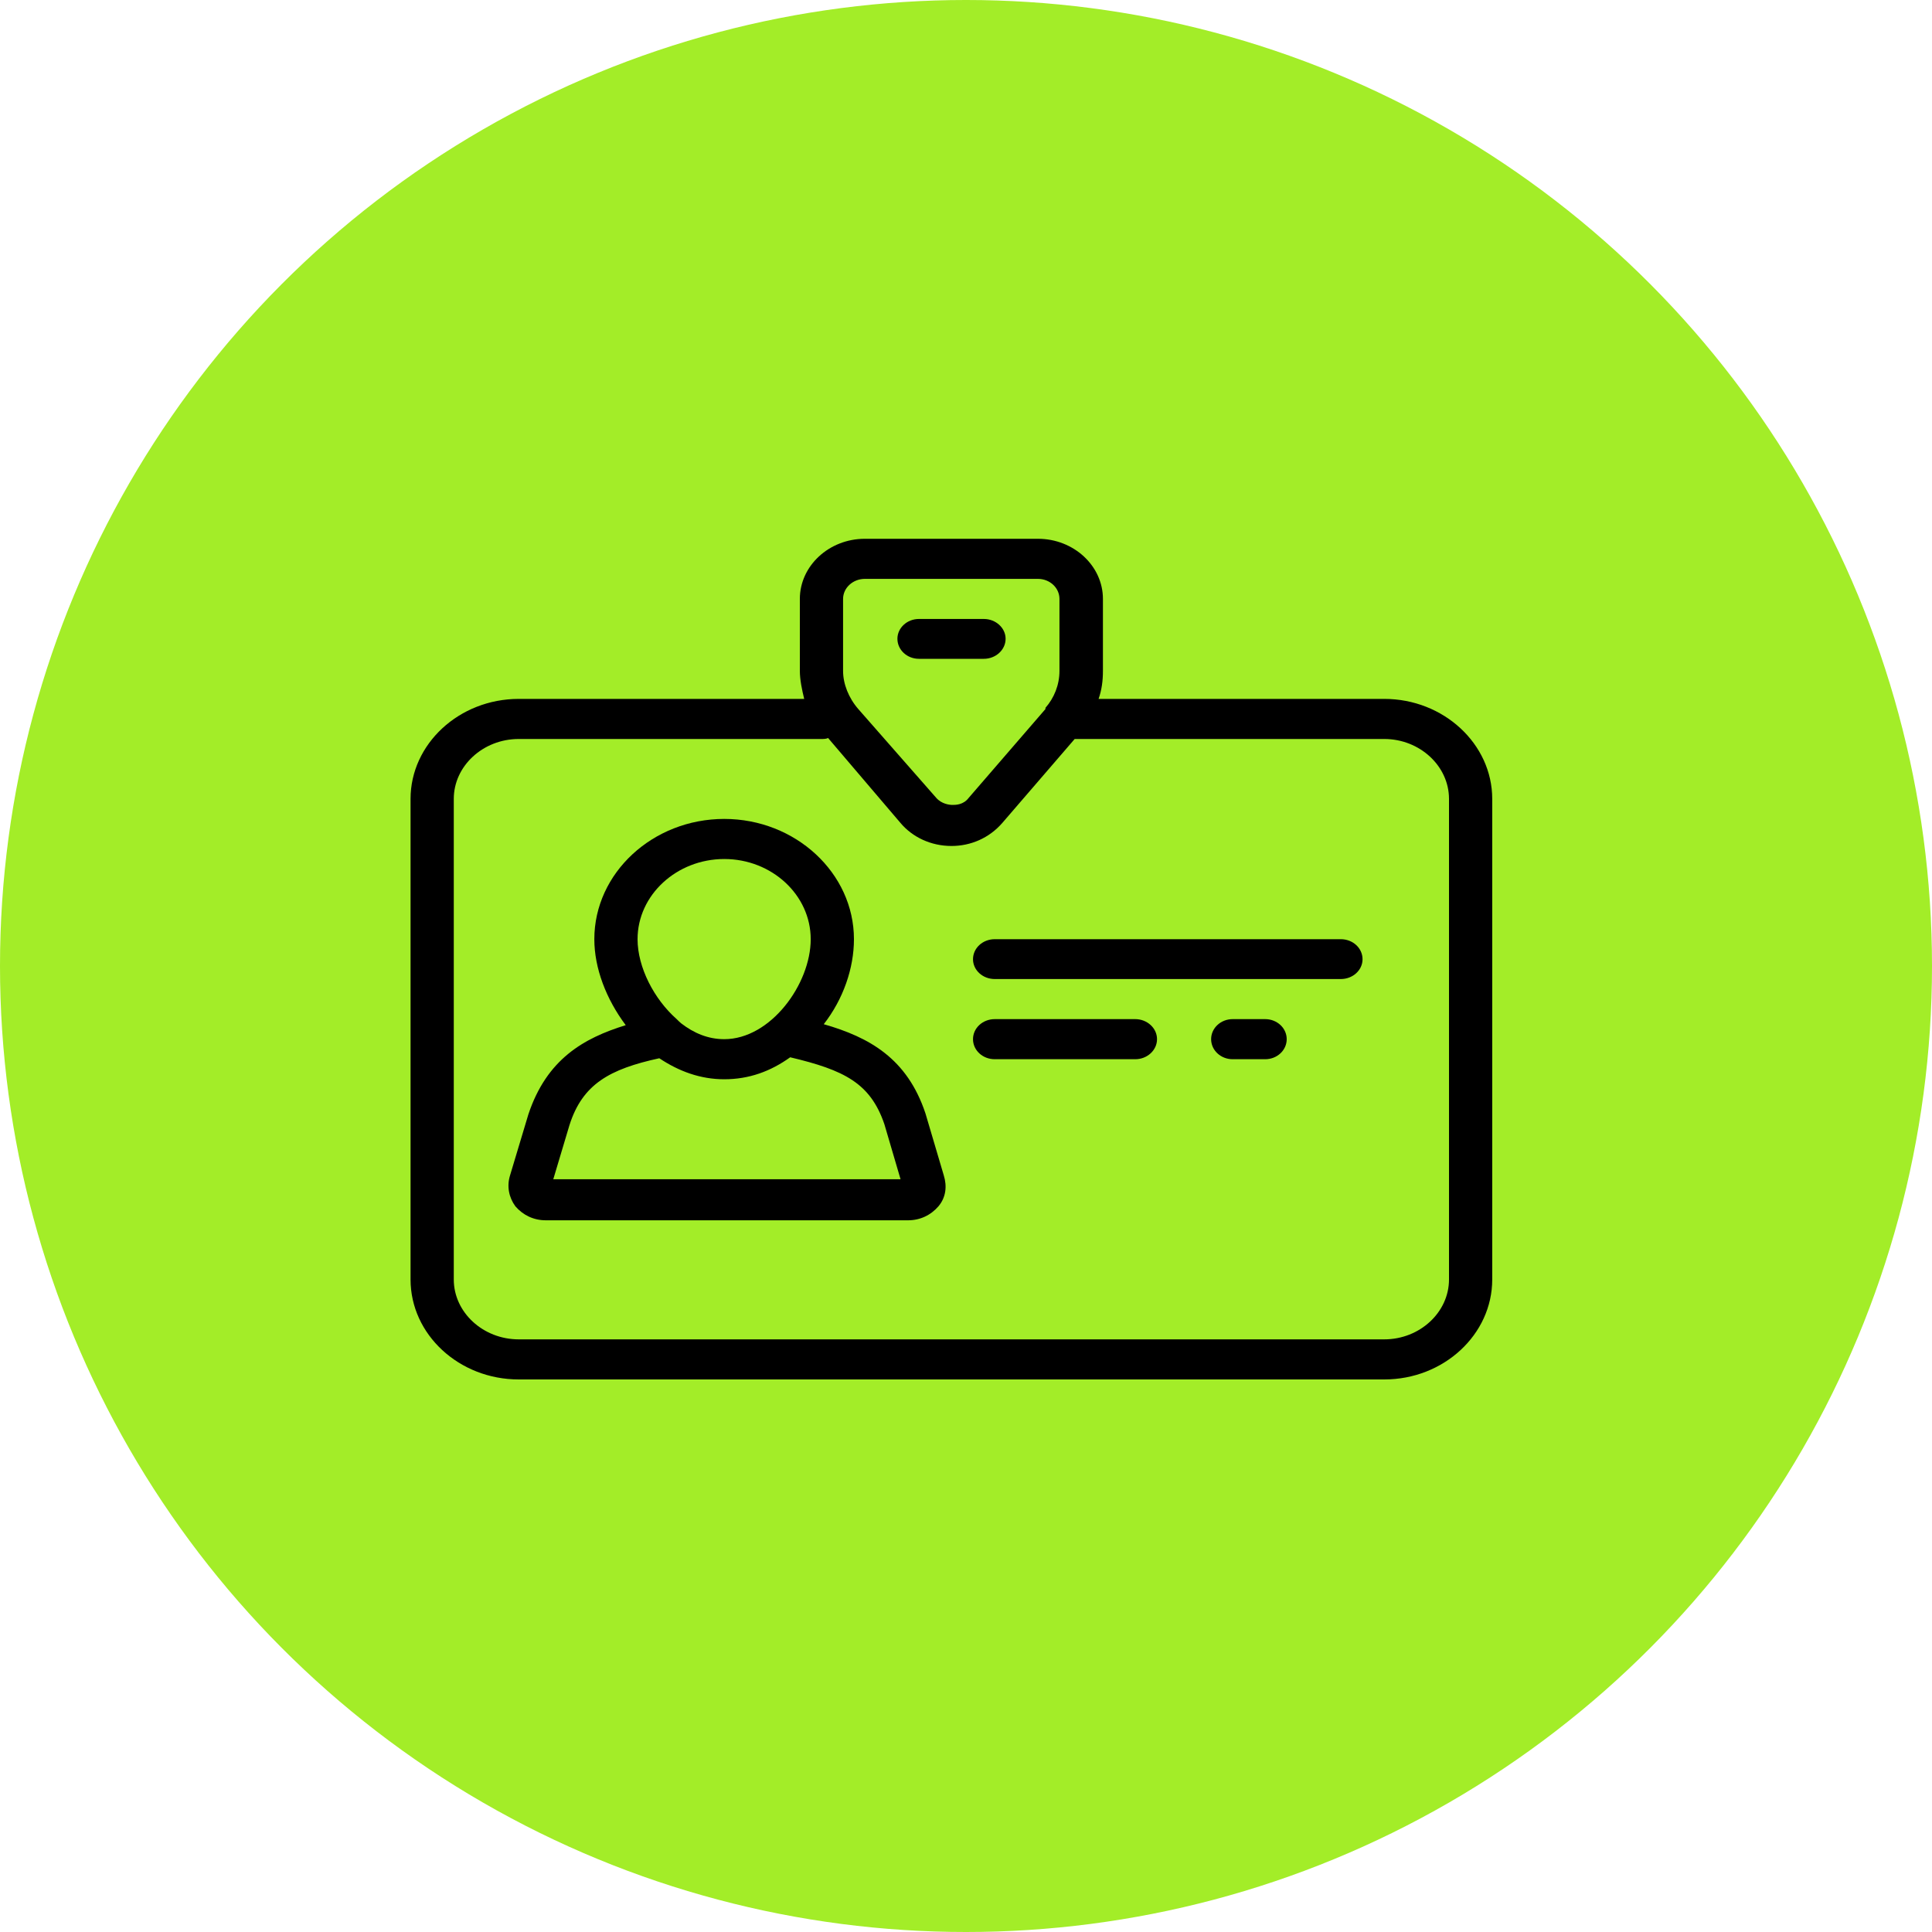
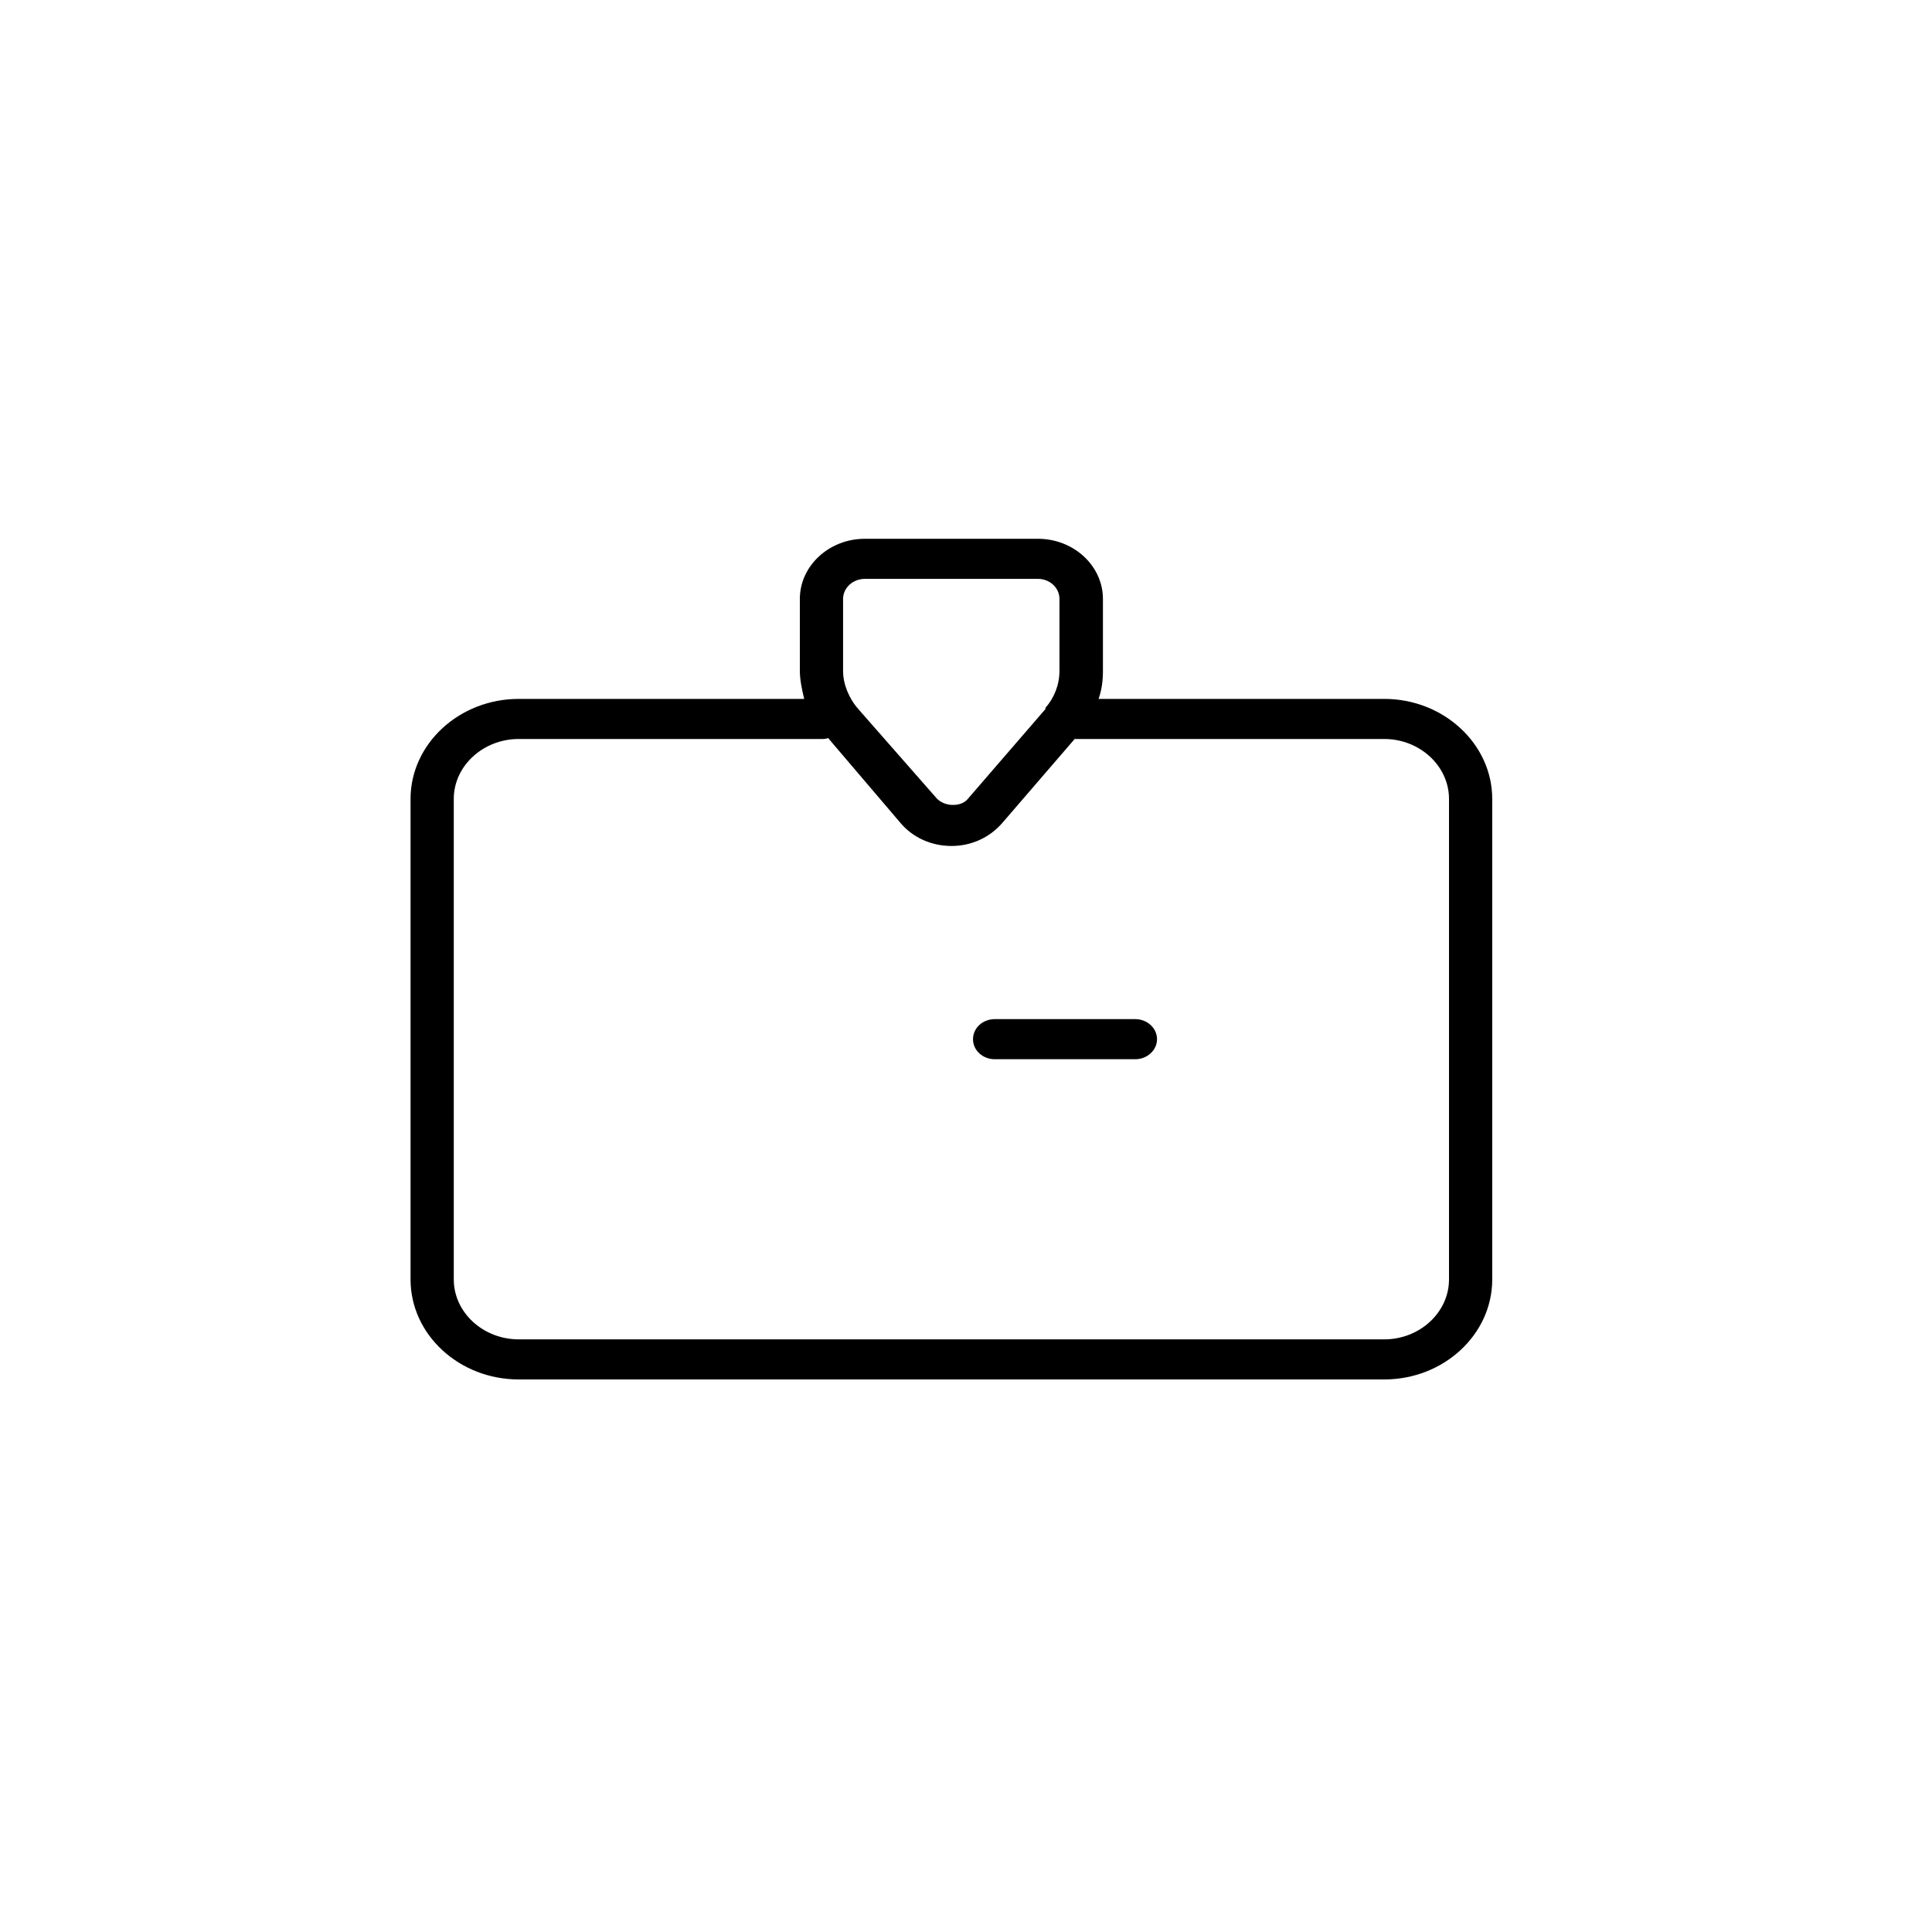
<svg xmlns="http://www.w3.org/2000/svg" width="80" height="80" viewBox="0 0 80 80" fill="none">
  <desc> Created with Pixso. </desc>
  <defs>
    <clipPath id="clip69_850">
      <rect id="id_card_zgr24bkwh7l8" width="44.8" height="41.44" transform="translate(17 19)" fill="white" fill-opacity="0" />
    </clipPath>
  </defs>
-   <circle id="Эллипс 2" cx="40" cy="40" r="40" fill="#A3ED28" fill-opacity="1" />
  <g clip-path="url(#clip69_850)">
    <path id="path" d="M57.32 28.94L45.49 28.94C45.62 28.57 45.67 28.19 45.67 27.78L45.67 24.8C45.67 23.43 44.46 22.31 42.98 22.31L35.81 22.31C34.33 22.31 33.12 23.43 33.12 24.8L33.12 27.78C33.12 28.15 33.21 28.57 33.3 28.94L21.48 28.94C19.01 28.94 17 30.81 17 33.08L17 52.98C17 55.26 19.01 57.12 21.48 57.12L57.32 57.12C59.78 57.12 61.79 55.26 61.79 52.98L61.79 33.08C61.79 30.81 59.78 28.94 57.32 28.94ZM34.91 24.8C34.91 24.34 35.32 23.97 35.81 23.97L42.98 23.97C43.47 23.97 43.87 24.34 43.87 24.8L43.87 27.78C43.87 28.36 43.65 28.9 43.29 29.31C43.29 29.31 43.29 29.31 43.29 29.36L40.11 33.04C39.89 33.33 39.57 33.33 39.44 33.33C39.31 33.33 38.99 33.29 38.77 33.04L35.54 29.36C35.14 28.9 34.91 28.32 34.91 27.78L34.91 24.8ZM60 52.98C60 54.34 58.79 55.46 57.32 55.46L21.48 55.46C20 55.46 18.79 54.34 18.79 52.98L18.79 33.08C18.79 31.72 20 30.6 21.48 30.6L34.02 30.6C34.11 30.6 34.2 30.6 34.29 30.56L37.29 34.08C37.78 34.66 38.54 35.03 39.4 35.03C40.2 35.03 40.96 34.7 41.5 34.08L44.5 30.6C44.59 30.6 44.68 30.6 44.77 30.6L57.32 30.6C58.79 30.6 60 31.72 60 33.08L60 52.98Z" fill="#000000" fill-opacity="1" fill-rule="nonzero" />
-     <path id="path" d="M38.32 46.1C37.56 43.82 35.99 42.95 34.11 42.41C34.92 41.37 35.36 40.09 35.36 38.89C35.36 36.15 32.94 33.91 29.99 33.91C27.03 33.91 24.61 36.15 24.61 38.89C24.61 40.09 25.1 41.37 25.91 42.45C24.16 42.99 22.64 43.86 21.88 46.14L21.12 48.67C20.98 49.12 21.07 49.58 21.34 49.95C21.66 50.32 22.1 50.53 22.6 50.53L37.6 50.53C38.1 50.53 38.54 50.32 38.86 49.95C39.17 49.58 39.22 49.12 39.08 48.67L38.32 46.1ZM29.99 35.57C31.96 35.57 33.57 37.06 33.57 38.89C33.57 40.75 31.91 43.03 29.99 43.03C29.32 43.03 28.73 42.78 28.2 42.37C28.15 42.33 28.06 42.24 28.02 42.2C27.08 41.37 26.4 40.05 26.4 38.89C26.4 37.06 28.02 35.57 29.99 35.57ZM22.91 48.83L23.58 46.59C24.12 44.89 25.24 44.27 27.3 43.82C28.11 44.36 29 44.69 29.99 44.69C31.02 44.69 31.91 44.36 32.72 43.78C34.96 44.31 36.04 44.85 36.62 46.55L37.29 48.83L22.91 48.83Z" fill="#000000" fill-opacity="1" fill-rule="nonzero" />
-     <path id="path" d="M38.05 27.28L40.74 27.28C41.23 27.28 41.64 26.91 41.64 26.45C41.64 26 41.23 25.63 40.74 25.63L38.05 25.63C37.56 25.63 37.16 26 37.16 26.45C37.16 26.91 37.56 27.28 38.05 27.28Z" fill="#000000" fill-opacity="1" fill-rule="nonzero" />
-     <path id="path" d="M55.52 38.89L41.19 38.89C40.69 38.89 40.29 39.26 40.29 39.72C40.29 40.17 40.69 40.54 41.19 40.54L55.52 40.54C56.02 40.54 56.42 40.17 56.42 39.72C56.42 39.26 56.02 38.89 55.52 38.89Z" fill="#000000" fill-opacity="1" fill-rule="nonzero" />
    <path id="path" d="M47.01 42.2L41.19 42.2C40.69 42.2 40.29 42.57 40.29 43.03C40.29 43.49 40.69 43.86 41.19 43.86L47.01 43.86C47.5 43.86 47.91 43.49 47.91 43.03C47.91 42.57 47.5 42.2 47.01 42.2Z" fill="#000000" fill-opacity="1" fill-rule="nonzero" />
-     <path id="path" d="M52.39 42.2L51.04 42.2C50.55 42.2 50.15 42.57 50.15 43.03C50.15 43.49 50.55 43.86 51.04 43.86L52.39 43.86C52.88 43.86 53.28 43.49 53.28 43.03C53.28 42.57 52.88 42.2 52.39 42.2Z" fill="#000000" fill-opacity="1" fill-rule="nonzero" />
  </g>
</svg>